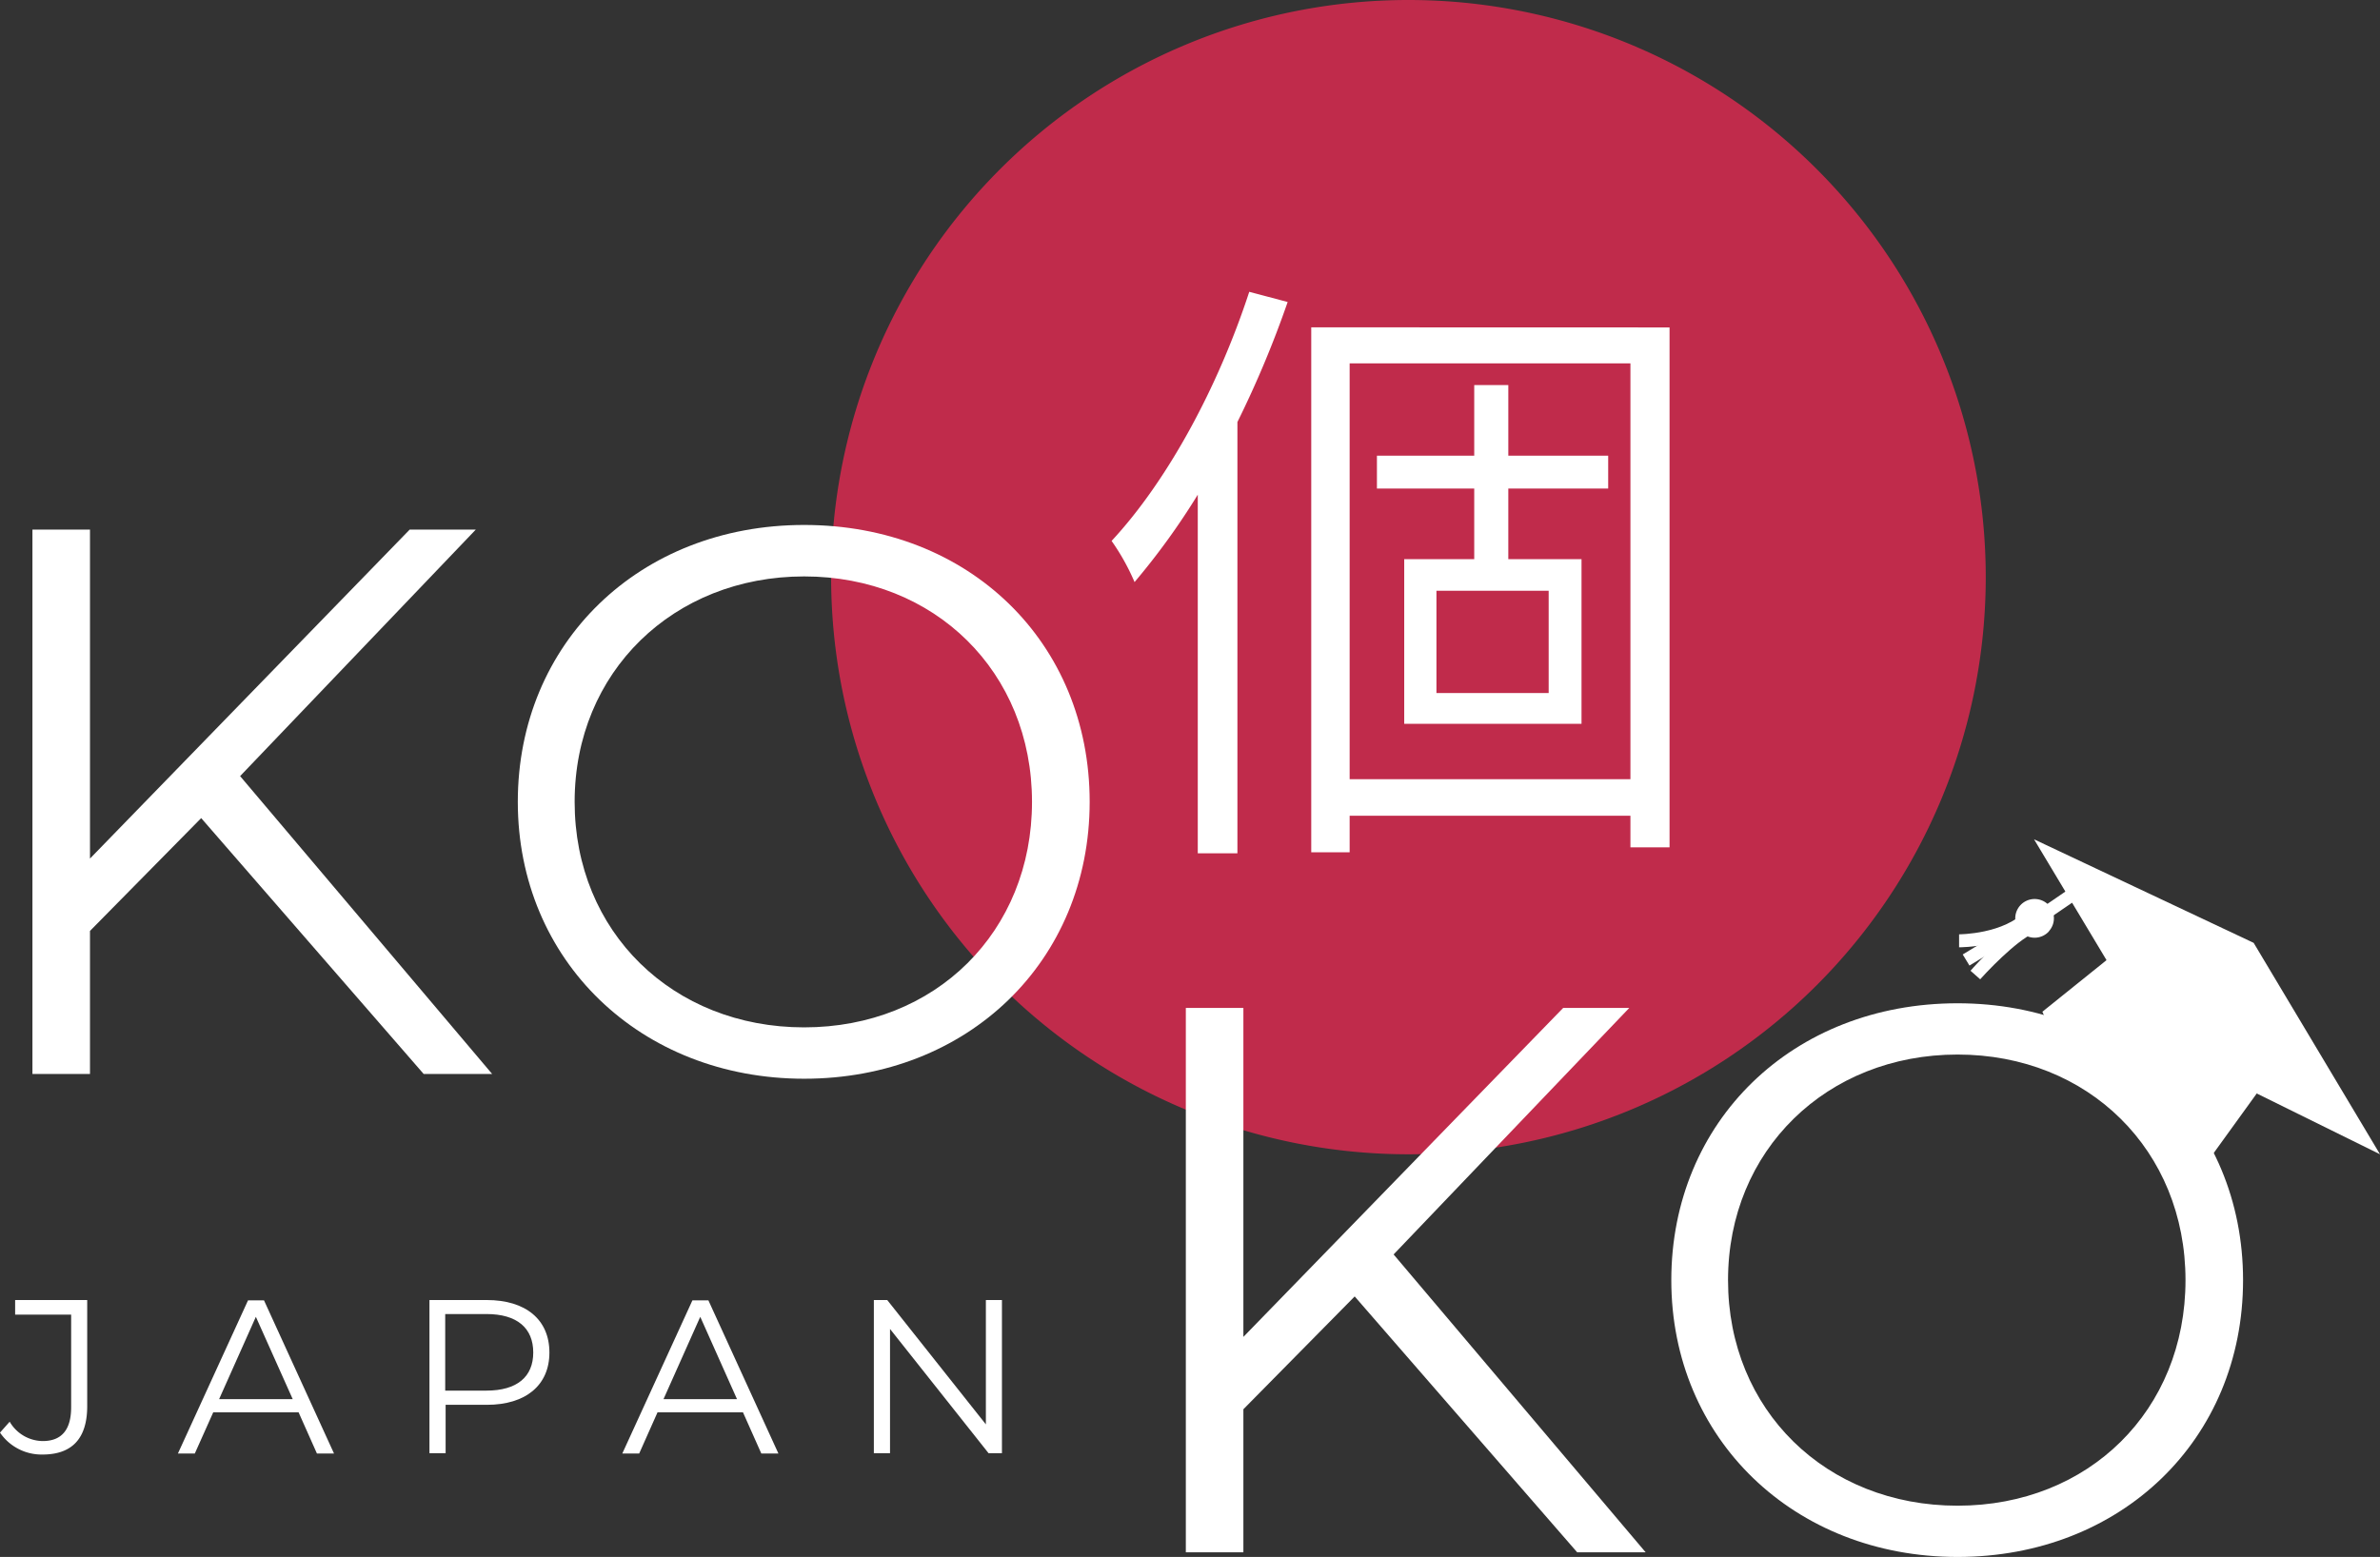
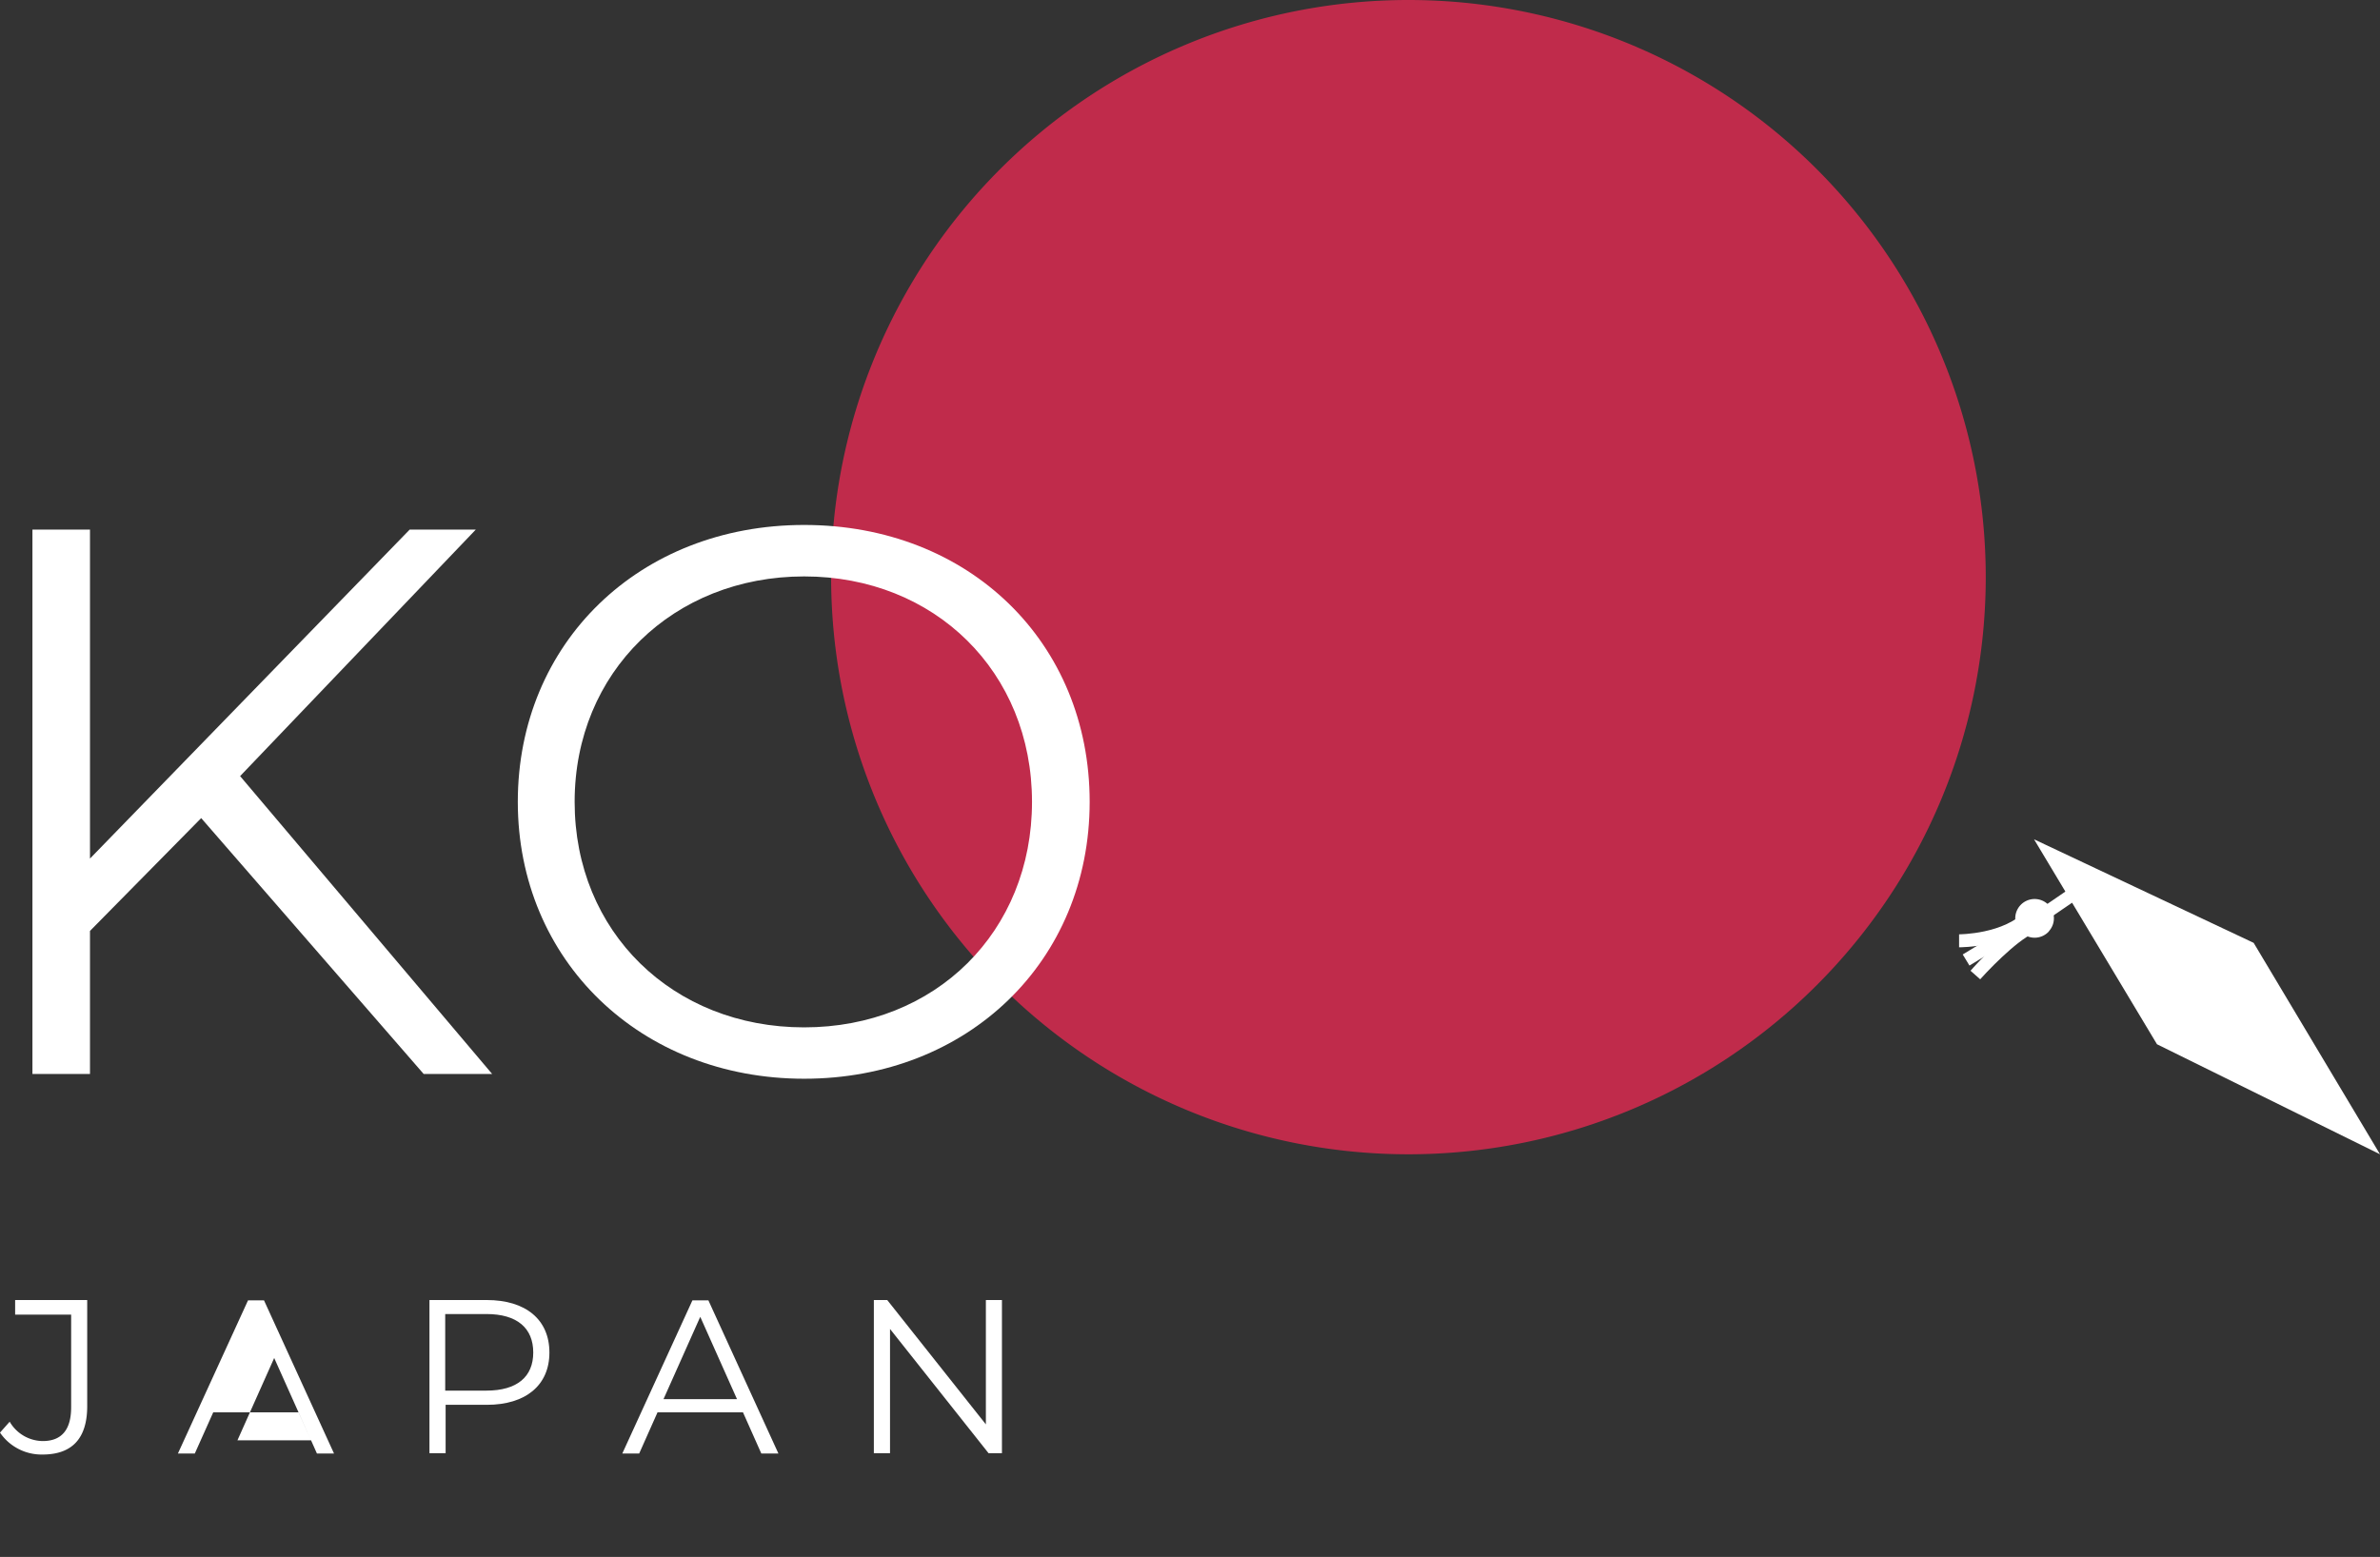
<svg xmlns="http://www.w3.org/2000/svg" id="Layer_1" data-name="Layer 1" viewBox="0 0 231.15 151.26">
  <rect x="0" y="0" width="231.15" height="151.26" fill="#333333" stroke="none" />
  <defs>
    <style>.cls-1{fill:#c02b4b;}.cls-2{fill:#fff;}</style>
  </defs>
  <g id="Layer_2" data-name="Layer 2">
    <g id="Layer_1-2" data-name="Layer 1-2">
      <path class="cls-1" d="M192.86,56.07A56.07,56.07,0,1,1,136.79,0a56.07,56.07,0,0,1,56.07,56.07" />
      <polygon class="cls-2" points="19.54 79.48 8.74 90.44 8.74 104.34 3.15 104.34 3.15 51.45 8.74 51.45 8.74 83.41 39.79 51.45 46.21 51.45 23.32 75.4 47.8 104.34 41.15 104.34 19.54 79.48" />
      <path class="cls-2" d="M50.29,77.9C50.29,62.48,62.08,51,78.1,51s27.73,11.41,27.73,26.9S94,104.8,78.1,104.8,50.29,93.31,50.29,77.9m49.94,0c0-12.62-9.44-21.9-22.13-21.9S55.81,65.28,55.81,77.9,65.33,99.81,78.1,99.81s22.13-9.3,22.13-21.91" />
-       <polygon class="cls-2" points="131.57 125.95 120.76 136.91 120.76 150.81 115.17 150.81 115.17 97.92 120.76 97.92 120.76 129.88 151.82 97.92 158.24 97.92 135.35 121.87 159.83 150.81 153.18 150.81 131.57 125.95" />
-       <path class="cls-2" d="M162.32,124.37c0-15.42,11.78-26.9,27.8-26.9,15.87,0,27.73,11.41,27.73,26.9S206,151.26,190.12,151.26s-27.8-11.48-27.8-26.89m49.94,0c0-12.62-9.44-21.92-22.14-21.92s-22.29,9.3-22.29,21.92,9.52,21.91,22.29,21.91,22.14-9.29,22.14-21.91" />
      <path class="cls-2" d="M0,139.18l.94-1.06A3.76,3.76,0,0,0,4.15,140c1.83,0,2.76-1.09,2.76-3.28v-9H1.47V126.3h7v10.31c0,3.15-1.48,4.7-4.34,4.7A4.89,4.89,0,0,1,0,139.18" />
-       <path class="cls-2" d="M29,137.21H20.71l-1.79,4H17.28l6.81-14.88h1.55l6.8,14.88H30.78Zm-.57-1.28-3.58-8-3.57,8Z" />
+       <path class="cls-2" d="M29,137.21H20.71l-1.79,4H17.28l6.81-14.88h1.55l6.8,14.88H30.78m-.57-1.28-3.58-8-3.57,8Z" />
      <path class="cls-2" d="M53.36,131.4c0,3.17-2.29,5.08-6.08,5.08h-4v4.7H41.71V126.3h5.57c3.79,0,6.08,1.91,6.08,5.1m-1.57,0c0-2.38-1.57-3.74-4.55-3.74h-4v7.44h4c3,0,4.55-1.36,4.55-3.7" />
      <path class="cls-2" d="M72.16,137.21h-8.3l-1.78,4H60.44l6.81-14.88H68.8l6.8,14.88H73.94Zm-.58-1.28-3.57-8-3.57,8Z" />
      <polygon class="cls-2" points="97.31 126.3 97.31 141.18 96.01 141.18 86.44 129.11 86.44 141.18 84.87 141.18 84.87 126.3 86.17 126.3 95.75 138.38 95.75 126.3 97.31 126.3" />
-       <path class="cls-2" d="M125.06,29.34A100,100,0,0,1,120.18,41V82.9h-3.85V48.06a69.13,69.13,0,0,1-6.14,8.49,21.74,21.74,0,0,0-2.23-4c5.48-5.9,10.36-15,13.37-24.2Zm37.09,2.47V82.32h-3.8V79.25H131.08V82.8h-3.73v-51Zm-3.8,3.49H131.08V75.7h27.27ZM146.49,47.46v6.86h7.11v16H136.38v-16h6.8V47.46h-9.45V44.27h9.45V37.41h3.31v6.86h9.7v3.19Zm3.92,9.93h-10.9v9.94h10.9Z" />
      <polygon class="cls-2" points="218.88 91.6 197.55 81.54 209.49 101.45 231.15 112.14 218.88 91.6" />
-       <path class="cls-2" d="M205.82,92.29l-7.46,6a25.67,25.67,0,0,0,16.14,14.42l5.67-7.85Z" />
      <rect class="cls-2" x="197.28" y="87.18" width="5.37" height="1.26" transform="translate(-14.64 128.29) rotate(-34.39)" />
      <path class="cls-2" d="M199,90.48a1.88,1.88,0,1,1-.14-2.66h0a1.87,1.87,0,0,1,.14,2.64h0" />
      <path class="cls-2" d="M190.27,92V90.77s4.43,0,6.53-2.36l.94.83c-2.48,2.81-7.28,2.79-7.48,2.79" />
      <rect class="cls-2" x="190.44" y="90.82" width="7.01" height="1.26" transform="translate(-19.29 113.99) rotate(-31.28)" />
      <path class="cls-2" d="M191.38,94.31c.42-.48,4.23-4.77,6.52-5.07l.17,1.24c-1.37.18-4.26,3-5.75,4.66Z" />
    </g>
  </g>
</svg>